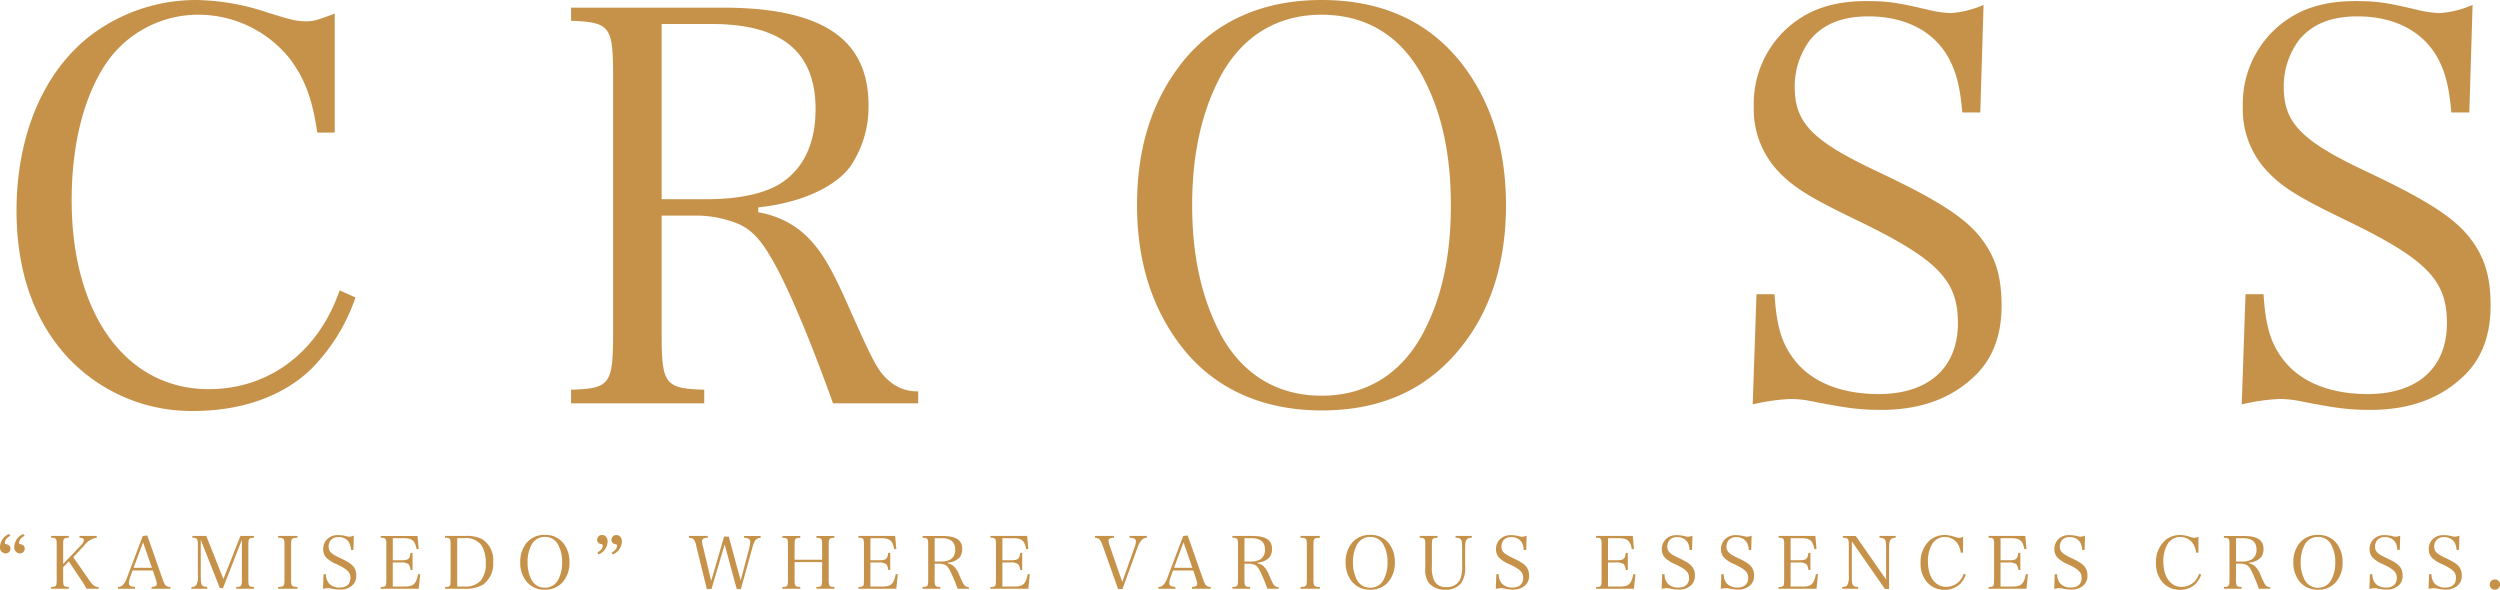
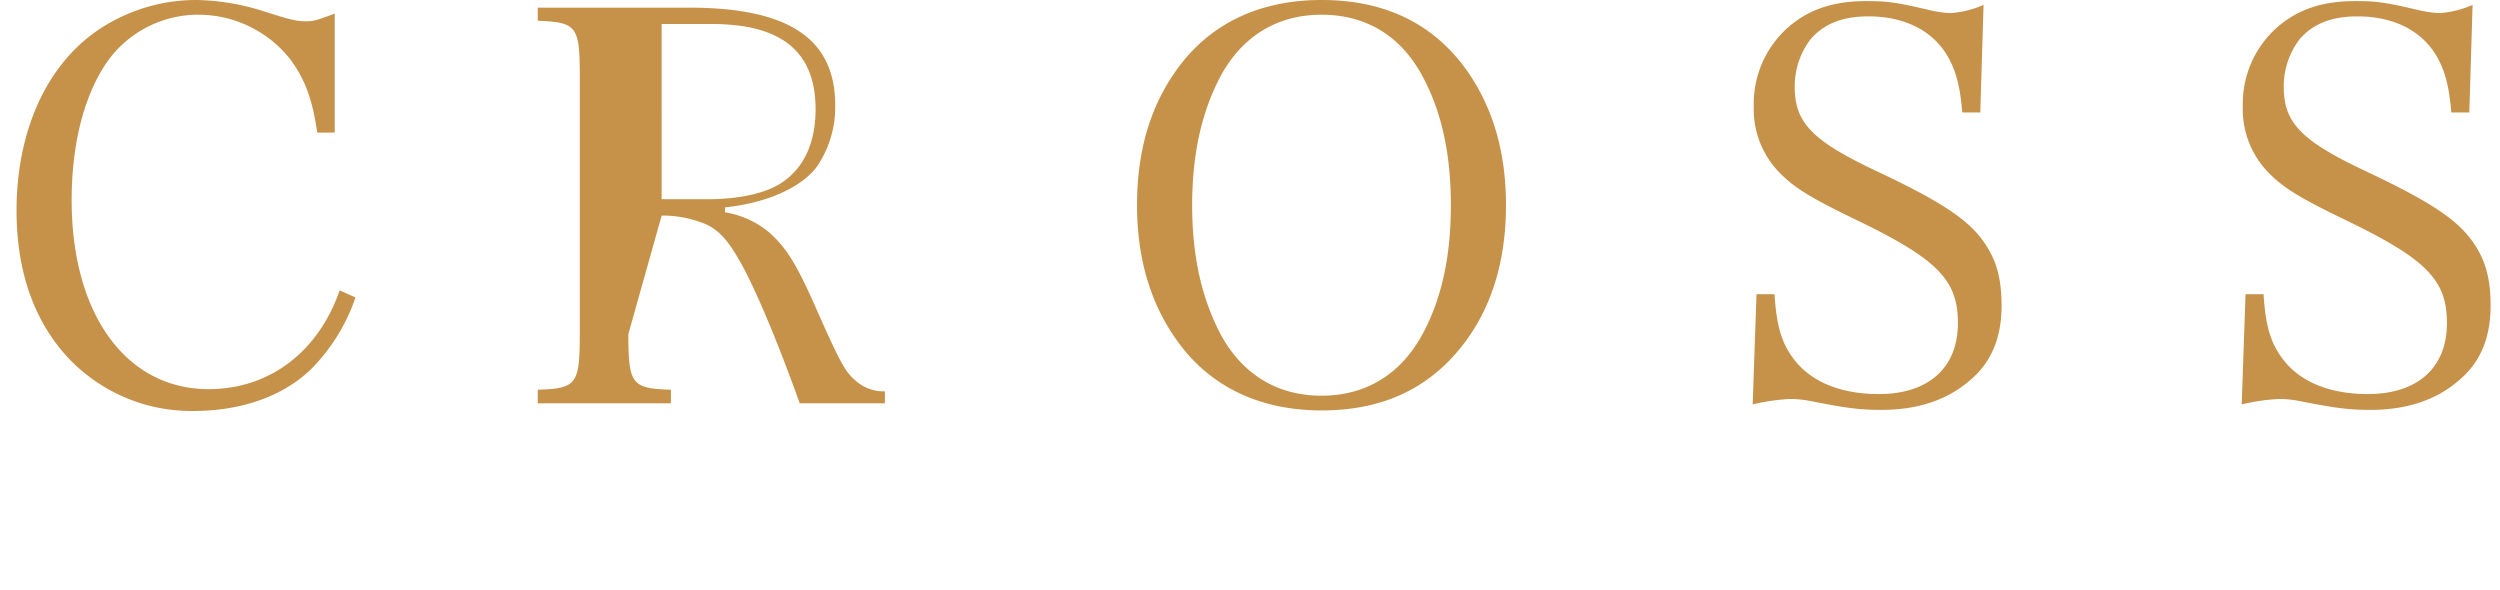
<svg xmlns="http://www.w3.org/2000/svg" width="412.248" height="97.253" viewBox="0 0 412.248 97.253">
  <g id="グループ_3356" data-name="グループ 3356" transform="translate(-516.757 -1707.141)">
-     <path id="パス_6300" data-name="パス 6300" d="M-150.975-47.61V-67.23c-2.97,1.08-3.42,1.26-4.68,1.26-1.53,0-2.43-.18-6.66-1.53a38.661,38.661,0,0,0-11.43-1.98,28.859,28.859,0,0,0-17.01,5.49c-8.1,5.94-12.69,16.65-12.69,29.25,0,9.99,2.88,18.18,8.46,24.21a27.925,27.925,0,0,0,20.7,8.82c7.92,0,14.76-2.43,19.35-6.84a30.831,30.831,0,0,0,7.38-11.88l-2.61-1.17c-3.51,10.17-11.61,16.29-21.6,16.29-13.59,0-22.59-12.33-22.59-31.14,0-8.73,1.8-16.38,5.22-21.87a18.353,18.353,0,0,1,15.75-8.73,19.288,19.288,0,0,1,15.03,7.29c2.43,3.24,3.69,6.57,4.5,12.15Zm53.91,13.68h5.49a18.314,18.314,0,0,1,6.39,1.08c2.7.9,4.41,2.7,6.57,6.57,2.52,4.41,6.3,13.5,9.81,23.31h14.04V-4.95a6.855,6.855,0,0,1-4.77-1.71c-1.8-1.53-2.52-2.79-6.93-12.78-2.97-6.66-4.68-9.36-7.47-11.79a15.17,15.17,0,0,0-7.2-3.24v-.81c6.75-.72,12.42-3.15,15.12-6.66a17.466,17.466,0,0,0,3.06-10.17c0-10.98-7.65-16.11-24.12-16.11h-24.93v2.16c6.48.27,6.93.9,6.93,9.27V-14.4c0,8.28-.54,9-6.93,9.18v2.25h21.96V-5.22c-6.48-.18-7.02-.9-7.02-9.18Zm0-2.7V-65.52h8.28c11.52,0,17.1,4.59,17.1,14.04,0,5.49-1.89,9.63-5.49,12.06-2.61,1.8-7.02,2.79-12.42,2.79Zm78.39.99c0,9.36,2.52,17.19,7.47,23.49C-5.9-5.4,2.025-1.8,11.745-1.8c9.81,0,17.37-3.42,22.95-10.35,4.95-6.12,7.47-14.04,7.47-23.49s-2.52-17.28-7.47-23.58Q26.46-69.48,11.745-69.48c-9.72,0-17.55,3.51-22.95,10.26C-16.245-52.83-18.675-45.09-18.675-35.64Zm9.09,0c0-8.55,1.62-15.66,4.86-21.6,3.6-6.39,9.27-9.81,16.47-9.81s12.87,3.33,16.47,9.81c3.24,5.85,4.86,12.87,4.86,21.6s-1.62,15.75-4.86,21.6c-3.6,6.39-9.27,9.81-16.47,9.81s-12.87-3.42-16.47-9.81C-7.965-20.07-9.585-27.09-9.585-35.64ZM82.845-2.79a33.2,33.2,0,0,1,6.21-.9,18.178,18.178,0,0,1,2.97.27c6.3,1.26,8.55,1.53,12.06,1.53,5.94,0,10.89-1.62,14.67-4.95,3.42-2.88,5.13-6.93,5.13-12.24,0-4.14-.72-7.11-2.52-9.9-2.52-3.96-6.75-6.93-18-12.24-10.71-5.04-13.59-8.01-13.59-13.95A12.8,12.8,0,0,1,92.385-63c2.16-2.52,5.22-3.78,9.54-3.78,5.85,0,10.44,2.25,12.96,6.39,1.44,2.43,2.16,5.04,2.52,9.45h2.97l.54-17.73a16.527,16.527,0,0,1-5.4,1.35,17.985,17.985,0,0,1-3.33-.45c-5.67-1.35-7.2-1.53-10.62-1.53-5.4,0-9.45,1.35-12.87,4.32a16.814,16.814,0,0,0-5.67,13.05,14.912,14.912,0,0,0,3.96,10.62c2.52,2.7,5.31,4.41,12.96,8.1,13.41,6.48,16.74,9.9,16.74,17.01,0,7.38-4.86,11.7-13.05,11.7-5.94,0-10.62-1.8-13.5-5.13-2.43-2.88-3.33-5.76-3.69-11.34h-2.97Zm80.64,0a33.2,33.2,0,0,1,6.21-.9,18.178,18.178,0,0,1,2.97.27c6.3,1.26,8.55,1.53,12.06,1.53,5.94,0,10.89-1.62,14.67-4.95,3.42-2.88,5.13-6.93,5.13-12.24,0-4.14-.72-7.11-2.52-9.9-2.52-3.96-6.75-6.93-18-12.24-10.71-5.04-13.59-8.01-13.59-13.95a12.8,12.8,0,0,1,2.61-7.83c2.16-2.52,5.22-3.78,9.54-3.78,5.85,0,10.44,2.25,12.96,6.39,1.44,2.43,2.16,5.04,2.52,9.45h2.97l.54-17.73a16.527,16.527,0,0,1-5.4,1.35,17.985,17.985,0,0,1-3.33-.45c-5.67-1.35-7.2-1.53-10.62-1.53-5.4,0-9.45,1.35-12.87,4.32a16.814,16.814,0,0,0-5.67,13.05,14.912,14.912,0,0,0,3.96,10.62c2.52,2.7,5.31,4.41,12.96,8.1,13.41,6.48,16.74,9.9,16.74,17.01,0,7.38-4.86,11.7-13.05,11.7-5.94,0-10.62-1.8-13.5-5.13-2.43-2.88-3.33-5.76-3.69-11.34h-2.97Z" transform="translate(722.929 1776.621)" fill="#c6924a" />
-     <path id="パス_6301" data-name="パス 6301" d="M-204.7-9.42A2.376,2.376,0,0,0-206.172-7.3a.975.975,0,0,0,.912,1.08.787.787,0,0,0,.816-.78.707.707,0,0,0-.54-.7c-.372-.084-.384-.1-.384-.288,0-.42.312-.816.912-1.152Zm2.352,0A2.376,2.376,0,0,0-203.82-7.3a.975.975,0,0,0,.912,1.08.787.787,0,0,0,.816-.78.707.707,0,0,0-.54-.7c-.372-.084-.384-.1-.384-.288,0-.42.312-.816.912-1.152Zm6.588,5.484.936-.96,2.076,3.1c.3.444.528.816.864,1.4h1.98V-.66c-.636-.072-.948-.3-1.452-1.008L-194.088-5.6l1.836-1.956a3.057,3.057,0,0,1,2.028-1.248V-9.1h-2.844v.288c.528.024.732.144.732.408a1.654,1.654,0,0,1-.564.924l-2.856,3v-3.1c0-1.116.06-1.188.936-1.236V-9.1h-2.928v.288c.864.048.924.12.924,1.236V-1.92c0,1.116-.072,1.2-.924,1.224v.3h2.928V-.7c-.864-.024-.936-.12-.936-1.224Zm11.448.528h3.348l.5,1.512a2.557,2.557,0,0,1,.144.684c0,.348-.252.492-.864.516v.3h3.1V-.7c-.7-.024-.924-.252-1.26-1.236l-2.544-7.248-.744.084-2.556,6.768C-185.64-1.116-186.036-.7-186.72-.7v.3h2.808V-.7c-.7-.024-1.008-.216-1.008-.648a3.2,3.2,0,0,1,.228-.984Zm3.192-.444h-3.024l1.56-4.2Zm8.052-4.62L-169.92-.5h.516l3.12-7.98V-1.92c0,1.092-.084,1.2-.924,1.224v.3h2.916V-.7c-.852-.024-.924-.12-.924-1.224V-7.572c0-1.116.06-1.188.924-1.236V-9.1h-2.232l-2.808,7.1-2.82-7.1h-2.292v.288c.468.024.588.06.72.192.132.156.18.42.18,1.044v4.92a2.987,2.987,0,0,1-.24,1.632A.918.918,0,0,1-174.6-.7v.3h2.592V-.7c-.48-.012-.732-.108-.876-.324s-.18-.528-.18-1.632ZM-160.308-.4h3.192V-.7c-.972-.024-1.056-.12-1.056-1.224V-7.572c0-1.116.072-1.188,1.056-1.236V-9.1h-3.192v.288c.972.048,1.044.12,1.044,1.236V-1.92c0,1.1-.072,1.2-1.044,1.224Zm7.4.024a4.427,4.427,0,0,1,.828-.12,2.424,2.424,0,0,1,.4.036,7.093,7.093,0,0,0,1.608.2,2.861,2.861,0,0,0,1.956-.66,2.01,2.01,0,0,0,.684-1.632,2.276,2.276,0,0,0-.336-1.32c-.336-.528-.9-.924-2.4-1.632-1.428-.672-1.812-1.068-1.812-1.86a1.706,1.706,0,0,1,.348-1.044,1.561,1.561,0,0,1,1.272-.5,1.914,1.914,0,0,1,1.728.852,2.733,2.733,0,0,1,.336,1.26h.4l.072-2.364a2.2,2.2,0,0,1-.72.18,2.4,2.4,0,0,1-.444-.06,4.922,4.922,0,0,0-1.416-.2,2.458,2.458,0,0,0-1.716.576,2.242,2.242,0,0,0-.756,1.74,1.988,1.988,0,0,0,.528,1.416,5.26,5.26,0,0,0,1.728,1.08c1.788.864,2.232,1.32,2.232,2.268,0,.984-.648,1.56-1.74,1.56a2.3,2.3,0,0,1-1.8-.684,2.293,2.293,0,0,1-.492-1.512h-.4Zm9.528-.024h6.252l.24-2.388-.336-.024c-.336,1.656-.768,2.052-2.28,2.052h-1.9V-4.728h1.236a2.172,2.172,0,0,1,1.356.276,1.651,1.651,0,0,1,.336.96h.336v-2.82h-.336c-.132,1.056-.36,1.224-1.692,1.224H-141.4V-8.736h1.656c1.536,0,1.98.36,2.268,1.812l.348-.024-.192-2.148h-6.06v.288c.552,0,.768.1.852.348a3.26,3.26,0,0,1,.06.888V-1.92c-.024.9-.024.912-.156,1.056-.108.12-.348.18-.756.18Zm10.6,0h3.084a5.762,5.762,0,0,0,3.168-.672,4.2,4.2,0,0,0,1.68-3.732,4.048,4.048,0,0,0-1.86-3.8A5.515,5.515,0,0,0-129.4-9.1h-3.384v.288c.552,0,.768.1.852.348a3.26,3.26,0,0,1,.06.888V-1.92c-.024.9-.024.912-.156,1.056-.108.12-.348.18-.756.18Zm2-.36v-7.98h1.14a3.147,3.147,0,0,1,2.928,1.272A5.764,5.764,0,0,1-126.06-4.6a4.363,4.363,0,0,1-.852,2.88,3.392,3.392,0,0,1-2.64.96Zm10.392-4a4.917,4.917,0,0,0,1,3.132,3.731,3.731,0,0,0,3.06,1.38,3.7,3.7,0,0,0,3.06-1.38,4.847,4.847,0,0,0,1-3.132,4.928,4.928,0,0,0-1-3.144,3.7,3.7,0,0,0-3.06-1.368,3.738,3.738,0,0,0-3.06,1.368A4.882,4.882,0,0,0-120.384-4.752Zm1.212,0a5.906,5.906,0,0,1,.648-2.88,2.411,2.411,0,0,1,2.2-1.308,2.389,2.389,0,0,1,2.2,1.308,5.81,5.81,0,0,1,.648,2.88,5.81,5.81,0,0,1-.648,2.88,2.411,2.411,0,0,1-2.2,1.308,2.411,2.411,0,0,1-2.2-1.308A5.939,5.939,0,0,1-119.172-4.752Zm11.724-1.3a2.393,2.393,0,0,0,1.476-2.112c0-.648-.372-1.092-.912-1.092a.787.787,0,0,0-.816.78.707.707,0,0,0,.54.7c.372.084.384.1.384.288,0,.42-.312.8-.912,1.152Zm2.352,0A2.393,2.393,0,0,0-103.62-8.16c0-.648-.372-1.092-.912-1.092a.787.787,0,0,0-.816.78.707.707,0,0,0,.54.7c.372.084.384.1.384.288,0,.42-.312.8-.912,1.152ZM-86.676-7.7l1.992,7.356H-84l1.86-6.72c.372-1.344.624-1.656,1.392-1.728v-.3h-2.736v.3a1.958,1.958,0,0,1,.588.072.619.619,0,0,1,.432.636,4.781,4.781,0,0,1-.18,1.08l-1.392,5.244L-86-9h-.768L-88.9-1.68-90.24-7.332a3.463,3.463,0,0,1-.168-.888.484.484,0,0,1,.276-.468A1.432,1.432,0,0,1-89.46-8.8v-.3h-3.1v.3c.408.036.576.084.708.2a2.061,2.061,0,0,1,.468,1.056l1.764,7.188h.768Zm11.532,2.9h4.536v2.88c0,1.1-.072,1.2-.936,1.224v.3h2.952V-.7c-.852-.024-.924-.12-.924-1.224V-7.572c0-1.116.06-1.188.924-1.224v-.3h-2.952v.3c.876.036.936.108.936,1.224v2.388h-4.536V-7.572c0-1.116.06-1.188.936-1.224v-.3H-77.16v.3c.864.036.924.108.924,1.224V-1.92c0,1.116-.072,1.2-.924,1.224v.3h2.952V-.7c-.864-.024-.936-.12-.936-1.224ZM-64.62-.4h6.252l.24-2.388-.336-.024c-.336,1.656-.768,2.052-2.28,2.052h-1.9V-4.728H-61.4a2.172,2.172,0,0,1,1.356.276,1.651,1.651,0,0,1,.336.96h.336v-2.82h-.336c-.132,1.056-.36,1.224-1.692,1.224H-62.64V-8.736h1.656c1.536,0,1.98.36,2.268,1.812l.348-.024L-58.56-9.1h-6.06v.288c.552,0,.768.1.852.348a3.26,3.26,0,0,1,.06.888V-1.92c-.024.9-.024.912-.156,1.056-.108.12-.348.18-.756.18Zm12.576-4.128h.732a2.442,2.442,0,0,1,.852.144c.36.12.588.36.876.876A23.469,23.469,0,0,1-48.276-.4H-46.4V-.66a.914.914,0,0,1-.636-.228c-.24-.2-.336-.372-.924-1.7a4,4,0,0,0-1-1.572,2.023,2.023,0,0,0-.96-.432V-4.7A2.966,2.966,0,0,0-47.9-5.592,2.329,2.329,0,0,0-47.5-6.948c0-1.464-1.02-2.148-3.216-2.148h-3.324v.288c.864.036.924.12.924,1.236V-1.92c0,1.1-.072,1.2-.924,1.224v.3h2.928V-.7c-.864-.024-.936-.12-.936-1.224Zm0-.36V-8.736h1.1c1.536,0,2.28.612,2.28,1.872a1.823,1.823,0,0,1-.732,1.608,3.046,3.046,0,0,1-1.656.372ZM-42.852-.4H-36.6l.24-2.388-.336-.024c-.336,1.656-.768,2.052-2.28,2.052h-1.9V-4.728h1.236a2.172,2.172,0,0,1,1.356.276,1.651,1.651,0,0,1,.336.96h.336v-2.82h-.336c-.132,1.056-.36,1.224-1.692,1.224h-1.236V-8.736h1.656c1.536,0,1.98.36,2.268,1.812l.348-.024L-36.792-9.1h-6.06v.288c.552,0,.768.1.852.348a3.26,3.26,0,0,1,.06.888V-1.92c-.024.9-.024.912-.156,1.056-.108.12-.348.18-.756.18ZM-21.8-.348h.72L-18.6-7.164a3.463,3.463,0,0,1,.744-1.32,1.186,1.186,0,0,1,.8-.324V-9.1H-19.9v.288c.78.048,1.044.2,1.044.624a3.046,3.046,0,0,1-.24.984l-2.016,5.688L-23.124-7.32a3.615,3.615,0,0,1-.252-.984.4.4,0,0,1,.288-.408,1.75,1.75,0,0,1,.612-.1V-9.1H-25.62v.288c.408.06.48.084.612.18.276.18.444.492.72,1.272Zm9.06-3.06H-9.4l.5,1.512a2.557,2.557,0,0,1,.144.684c0,.348-.252.492-.864.516v.3h3.1V-.7c-.7-.024-.924-.252-1.26-1.236L-10.32-9.18l-.744.084L-13.62-2.328C-14.076-1.116-14.472-.7-15.156-.7v.3h2.808V-.7c-.7-.024-1.008-.216-1.008-.648a3.2,3.2,0,0,1,.228-.984Zm3.192-.444h-3.024l1.56-4.2ZM-.96-4.524h.732a2.442,2.442,0,0,1,.852.144c.36.12.588.36.876.876A23.469,23.469,0,0,1,2.808-.4H4.68V-.66a.914.914,0,0,1-.636-.228c-.24-.2-.336-.372-.924-1.7a4,4,0,0,0-1-1.572,2.023,2.023,0,0,0-.96-.432V-4.7A2.966,2.966,0,0,0,3.18-5.592a2.329,2.329,0,0,0,.408-1.356C3.588-8.412,2.568-9.1.372-9.1H-2.952v.288c.864.036.924.12.924,1.236V-1.92c0,1.1-.072,1.2-.924,1.224v.3H-.024V-.7C-.888-.72-.96-.816-.96-1.92Zm0-.36V-8.736h1.1c1.536,0,2.28.612,2.28,1.872a1.823,1.823,0,0,1-.732,1.608,3.046,3.046,0,0,1-1.656.372ZM8.28-.4h3.192V-.7C10.5-.72,10.416-.816,10.416-1.92V-7.572c0-1.116.072-1.188,1.056-1.236V-9.1H8.28v.288c.972.048,1.044.12,1.044,1.236V-1.92c0,1.1-.072,1.2-1.044,1.224Zm7.44-4.356a4.917,4.917,0,0,0,1,3.132,3.731,3.731,0,0,0,3.06,1.38,3.7,3.7,0,0,0,3.06-1.38,4.847,4.847,0,0,0,1-3.132,4.928,4.928,0,0,0-1-3.144,3.7,3.7,0,0,0-3.06-1.368A3.738,3.738,0,0,0,16.716-7.9,4.882,4.882,0,0,0,15.72-4.752Zm1.212,0a5.906,5.906,0,0,1,.648-2.88,2.411,2.411,0,0,1,2.2-1.308,2.389,2.389,0,0,1,2.2,1.308,5.81,5.81,0,0,1,.648,2.88,5.81,5.81,0,0,1-.648,2.88,2.411,2.411,0,0,1-2.2,1.308,2.411,2.411,0,0,1-2.2-1.308A5.939,5.939,0,0,1,16.932-4.752Zm11-4.344v.288c.864.048.924.12.924,1.236v3.744a3.767,3.767,0,0,0,.576,2.472A3.426,3.426,0,0,0,32.16-.24a3.134,3.134,0,0,0,2.652-1.14,4.523,4.523,0,0,0,.612-2.808V-6.852c0-1,.06-1.392.228-1.62s.408-.324.876-.336V-9.1H33.852v.288c.5.012.756.108.912.336.132.192.168.54.168,1.62v2.628a5.371,5.371,0,0,1-.384,2.412A2.387,2.387,0,0,1,32.3-.672a2.037,2.037,0,0,1-1.92-.972,4.871,4.871,0,0,1-.432-2.5V-7.572c0-1.116.06-1.188.936-1.236V-9.1ZM40.488-.372a4.427,4.427,0,0,1,.828-.12,2.424,2.424,0,0,1,.4.036,7.093,7.093,0,0,0,1.608.2,2.861,2.861,0,0,0,1.956-.66,2.01,2.01,0,0,0,.684-1.632,2.276,2.276,0,0,0-.336-1.32c-.336-.528-.9-.924-2.4-1.632-1.428-.672-1.812-1.068-1.812-1.86A1.706,1.706,0,0,1,41.76-8.4a1.561,1.561,0,0,1,1.272-.5,1.914,1.914,0,0,1,1.728.852,2.733,2.733,0,0,1,.336,1.26h.4l.072-2.364a2.2,2.2,0,0,1-.72.18,2.4,2.4,0,0,1-.444-.06,4.922,4.922,0,0,0-1.416-.2,2.457,2.457,0,0,0-1.716.576,2.242,2.242,0,0,0-.756,1.74,1.988,1.988,0,0,0,.528,1.416,5.26,5.26,0,0,0,1.728,1.08C44.556-3.564,45-3.108,45-2.16c0,.984-.648,1.56-1.74,1.56a2.3,2.3,0,0,1-1.8-.684A2.293,2.293,0,0,1,40.968-2.8h-.4ZM57.012-.4h6.252l.24-2.388-.336-.024c-.336,1.656-.768,2.052-2.28,2.052h-1.9V-4.728h1.236a2.172,2.172,0,0,1,1.356.276,1.651,1.651,0,0,1,.336.96h.336v-2.82H61.92c-.132,1.056-.36,1.224-1.692,1.224H58.992V-8.736h1.656c1.536,0,1.98.36,2.268,1.812l.348-.024L63.072-9.1h-6.06v.288c.552,0,.768.1.852.348a3.26,3.26,0,0,1,.06.888V-1.92c-.024.9-.024.912-.156,1.056-.108.12-.348.18-.756.18Zm10.824.024a4.427,4.427,0,0,1,.828-.12,2.424,2.424,0,0,1,.4.036,7.093,7.093,0,0,0,1.608.2,2.861,2.861,0,0,0,1.956-.66,2.01,2.01,0,0,0,.684-1.632,2.276,2.276,0,0,0-.336-1.32c-.336-.528-.9-.924-2.4-1.632-1.428-.672-1.812-1.068-1.812-1.86A1.706,1.706,0,0,1,69.108-8.4a1.561,1.561,0,0,1,1.272-.5,1.914,1.914,0,0,1,1.728.852,2.733,2.733,0,0,1,.336,1.26h.4l.072-2.364a2.2,2.2,0,0,1-.72.18,2.4,2.4,0,0,1-.444-.06,4.922,4.922,0,0,0-1.416-.2,2.457,2.457,0,0,0-1.716.576,2.242,2.242,0,0,0-.756,1.74,1.988,1.988,0,0,0,.528,1.416,5.26,5.26,0,0,0,1.728,1.08c1.788.864,2.232,1.32,2.232,2.268,0,.984-.648,1.56-1.74,1.56a2.3,2.3,0,0,1-1.8-.684A2.293,2.293,0,0,1,68.316-2.8h-.4Zm9.756,0a4.427,4.427,0,0,1,.828-.12,2.424,2.424,0,0,1,.4.036,7.093,7.093,0,0,0,1.608.2,2.861,2.861,0,0,0,1.956-.66,2.01,2.01,0,0,0,.684-1.632,2.276,2.276,0,0,0-.336-1.32c-.336-.528-.9-.924-2.4-1.632-1.428-.672-1.812-1.068-1.812-1.86A1.706,1.706,0,0,1,78.864-8.4a1.561,1.561,0,0,1,1.272-.5,1.914,1.914,0,0,1,1.728.852,2.733,2.733,0,0,1,.336,1.26h.4l.072-2.364a2.2,2.2,0,0,1-.72.18,2.4,2.4,0,0,1-.444-.06,4.922,4.922,0,0,0-1.416-.2,2.457,2.457,0,0,0-1.716.576,2.242,2.242,0,0,0-.756,1.74,1.988,1.988,0,0,0,.528,1.416,5.26,5.26,0,0,0,1.728,1.08C81.66-3.564,82.1-3.108,82.1-2.16c0,.984-.648,1.56-1.74,1.56a2.3,2.3,0,0,1-1.8-.684A2.293,2.293,0,0,1,78.072-2.8h-.4ZM87.12-.4h6.252l.24-2.388-.336-.024C92.94-1.152,92.508-.756,91-.756H89.1V-4.728h1.236a2.172,2.172,0,0,1,1.356.276,1.651,1.651,0,0,1,.336.96h.336v-2.82h-.336c-.132,1.056-.36,1.224-1.692,1.224H89.1V-8.736h1.656c1.536,0,1.98.36,2.268,1.812l.348-.024L93.18-9.1H87.12v.288c.552,0,.768.1.852.348a3.259,3.259,0,0,1,.06.888V-1.92c-.024.9-.024.912-.156,1.056-.108.12-.348.18-.756.18ZM99.192-8.22l5.46,7.86h.684V-7.02c0-1.416.192-1.74,1.092-1.788V-9.1h-2.676v.288c.492.024.756.12.912.336.144.192.18.54.18,1.62V-1.92l-5-7.176H97.716v.288c.9.036.984.156.984,1.332V-2.64a3.086,3.086,0,0,1-.24,1.62C98.3-.792,98.052-.7,97.6-.7v.3h2.64V-.7c-.48-.012-.732-.108-.876-.324-.132-.192-.168-.456-.168-1.416Zm18.336,1.872V-8.964a1.607,1.607,0,0,1-.624.168,2.637,2.637,0,0,1-.888-.2,5.155,5.155,0,0,0-1.524-.264,3.848,3.848,0,0,0-2.268.732,4.715,4.715,0,0,0-1.692,3.9A4.6,4.6,0,0,0,111.66-1.4a3.723,3.723,0,0,0,2.76,1.176A3.673,3.673,0,0,0,117-1.14a4.111,4.111,0,0,0,.984-1.584l-.348-.156a3.005,3.005,0,0,1-2.88,2.172c-1.812,0-3.012-1.644-3.012-4.152a5.578,5.578,0,0,1,.7-2.916,2.447,2.447,0,0,1,2.1-1.164,2.572,2.572,0,0,1,2,.972,3.23,3.23,0,0,1,.6,1.62ZM121.74-.4h6.252l.24-2.388-.336-.024c-.336,1.656-.768,2.052-2.28,2.052h-1.9V-4.728h1.236a2.172,2.172,0,0,1,1.356.276,1.651,1.651,0,0,1,.336.96h.336v-2.82h-.336c-.132,1.056-.36,1.224-1.692,1.224H123.72V-8.736h1.656c1.536,0,1.98.36,2.268,1.812l.348-.024L127.8-9.1h-6.06v.288c.552,0,.768.1.852.348a3.259,3.259,0,0,1,.06.888V-1.92c-.024.9-.024.912-.156,1.056-.108.12-.348.18-.756.18Zm10.824.024a4.427,4.427,0,0,1,.828-.12,2.424,2.424,0,0,1,.4.036,7.093,7.093,0,0,0,1.608.2,2.861,2.861,0,0,0,1.956-.66,2.01,2.01,0,0,0,.684-1.632,2.276,2.276,0,0,0-.336-1.32c-.336-.528-.9-.924-2.4-1.632-1.428-.672-1.812-1.068-1.812-1.86a1.706,1.706,0,0,1,.348-1.044,1.561,1.561,0,0,1,1.272-.5,1.914,1.914,0,0,1,1.728.852,2.733,2.733,0,0,1,.336,1.26h.4l.072-2.364a2.2,2.2,0,0,1-.72.18,2.4,2.4,0,0,1-.444-.06,4.922,4.922,0,0,0-1.416-.2,2.458,2.458,0,0,0-1.716.576,2.242,2.242,0,0,0-.756,1.74,1.988,1.988,0,0,0,.528,1.416,5.26,5.26,0,0,0,1.728,1.08c1.788.864,2.232,1.32,2.232,2.268,0,.984-.648,1.56-1.74,1.56a2.3,2.3,0,0,1-1.8-.684,2.293,2.293,0,0,1-.492-1.512h-.4Zm23.784-5.976V-8.964a1.607,1.607,0,0,1-.624.168,2.637,2.637,0,0,1-.888-.2,5.155,5.155,0,0,0-1.524-.264,3.848,3.848,0,0,0-2.268.732,4.715,4.715,0,0,0-1.692,3.9A4.6,4.6,0,0,0,150.48-1.4a3.723,3.723,0,0,0,2.76,1.176,3.673,3.673,0,0,0,2.58-.912,4.111,4.111,0,0,0,.984-1.584l-.348-.156a3.005,3.005,0,0,1-2.88,2.172c-1.812,0-3.012-1.644-3.012-4.152a5.578,5.578,0,0,1,.7-2.916,2.447,2.447,0,0,1,2.1-1.164,2.572,2.572,0,0,1,2,.972,3.23,3.23,0,0,1,.6,1.62Zm6.192,1.824h.732a2.442,2.442,0,0,1,.852.144c.36.12.588.36.876.876A23.47,23.47,0,0,1,166.308-.4h1.872V-.66a.914.914,0,0,1-.636-.228c-.24-.2-.336-.372-.924-1.7a4,4,0,0,0-1-1.572,2.023,2.023,0,0,0-.96-.432V-4.7a2.966,2.966,0,0,0,2.016-.888,2.329,2.329,0,0,0,.408-1.356c0-1.464-1.02-2.148-3.216-2.148h-3.324v.288c.864.036.924.12.924,1.236V-1.92c0,1.1-.072,1.2-.924,1.224v.3h2.928V-.7c-.864-.024-.936-.12-.936-1.224Zm0-.36V-8.736h1.1c1.536,0,2.28.612,2.28,1.872a1.823,1.823,0,0,1-.732,1.608,3.046,3.046,0,0,1-1.656.372ZM172-4.752a4.917,4.917,0,0,0,1,3.132,3.731,3.731,0,0,0,3.06,1.38,3.7,3.7,0,0,0,3.06-1.38,4.847,4.847,0,0,0,1-3.132,4.928,4.928,0,0,0-1-3.144,3.7,3.7,0,0,0-3.06-1.368,3.738,3.738,0,0,0-3.06,1.368A4.882,4.882,0,0,0,172-4.752Zm1.212,0a5.906,5.906,0,0,1,.648-2.88,2.411,2.411,0,0,1,2.2-1.308,2.389,2.389,0,0,1,2.2,1.308,5.81,5.81,0,0,1,.648,2.88,5.81,5.81,0,0,1-.648,2.88,2.411,2.411,0,0,1-2.2,1.308,2.411,2.411,0,0,1-2.2-1.308A5.939,5.939,0,0,1,173.208-4.752Zm11.328,4.38a4.427,4.427,0,0,1,.828-.12,2.424,2.424,0,0,1,.4.036,7.093,7.093,0,0,0,1.608.2,2.861,2.861,0,0,0,1.956-.66,2.01,2.01,0,0,0,.684-1.632,2.276,2.276,0,0,0-.336-1.32c-.336-.528-.9-.924-2.4-1.632-1.428-.672-1.812-1.068-1.812-1.86a1.706,1.706,0,0,1,.348-1.044,1.561,1.561,0,0,1,1.272-.5,1.914,1.914,0,0,1,1.728.852,2.733,2.733,0,0,1,.336,1.26h.4l.072-2.364a2.2,2.2,0,0,1-.72.18,2.4,2.4,0,0,1-.444-.06,4.922,4.922,0,0,0-1.416-.2,2.458,2.458,0,0,0-1.716.576,2.242,2.242,0,0,0-.756,1.74,1.988,1.988,0,0,0,.528,1.416,5.26,5.26,0,0,0,1.728,1.08c1.788.864,2.232,1.32,2.232,2.268,0,.984-.648,1.56-1.74,1.56a2.3,2.3,0,0,1-1.8-.684,2.293,2.293,0,0,1-.492-1.512h-.4Zm9.756,0a4.427,4.427,0,0,1,.828-.12,2.424,2.424,0,0,1,.4.036,7.093,7.093,0,0,0,1.608.2,2.861,2.861,0,0,0,1.956-.66,2.01,2.01,0,0,0,.684-1.632,2.276,2.276,0,0,0-.336-1.32c-.336-.528-.9-.924-2.4-1.632-1.428-.672-1.812-1.068-1.812-1.86a1.706,1.706,0,0,1,.348-1.044,1.561,1.561,0,0,1,1.272-.5,1.914,1.914,0,0,1,1.728.852,2.733,2.733,0,0,1,.336,1.26h.4l.072-2.364a2.2,2.2,0,0,1-.72.18,2.4,2.4,0,0,1-.444-.06,4.922,4.922,0,0,0-1.416-.2,2.458,2.458,0,0,0-1.716.576,2.242,2.242,0,0,0-.756,1.74,1.988,1.988,0,0,0,.528,1.416,5.26,5.26,0,0,0,1.728,1.08c1.788.864,2.232,1.32,2.232,2.268,0,.984-.648,1.56-1.74,1.56a2.3,2.3,0,0,1-1.8-.684,2.293,2.293,0,0,1-.492-1.512h-.4Zm10.944-1.56a.823.823,0,0,0-.852.84.833.833,0,0,0,.852.852.83.83,0,0,0,.84-.852A.82.82,0,0,0,205.236-1.932Z" transform="translate(722.929 1804.621)" fill="#c6924a" />
+     <path id="パス_6300" data-name="パス 6300" d="M-150.975-47.61V-67.23c-2.97,1.08-3.42,1.26-4.68,1.26-1.53,0-2.43-.18-6.66-1.53a38.661,38.661,0,0,0-11.43-1.98,28.859,28.859,0,0,0-17.01,5.49c-8.1,5.94-12.69,16.65-12.69,29.25,0,9.99,2.88,18.18,8.46,24.21a27.925,27.925,0,0,0,20.7,8.82c7.92,0,14.76-2.43,19.35-6.84a30.831,30.831,0,0,0,7.38-11.88l-2.61-1.17c-3.51,10.17-11.61,16.29-21.6,16.29-13.59,0-22.59-12.33-22.59-31.14,0-8.73,1.8-16.38,5.22-21.87a18.353,18.353,0,0,1,15.75-8.73,19.288,19.288,0,0,1,15.03,7.29c2.43,3.24,3.69,6.57,4.5,12.15Zm53.91,13.68a18.314,18.314,0,0,1,6.39,1.08c2.7.9,4.41,2.7,6.57,6.57,2.52,4.41,6.3,13.5,9.81,23.31h14.04V-4.95a6.855,6.855,0,0,1-4.77-1.71c-1.8-1.53-2.52-2.79-6.93-12.78-2.97-6.66-4.68-9.36-7.47-11.79a15.17,15.17,0,0,0-7.2-3.24v-.81c6.75-.72,12.42-3.15,15.12-6.66a17.466,17.466,0,0,0,3.06-10.17c0-10.98-7.65-16.11-24.12-16.11h-24.93v2.16c6.48.27,6.93.9,6.93,9.27V-14.4c0,8.28-.54,9-6.93,9.18v2.25h21.96V-5.22c-6.48-.18-7.02-.9-7.02-9.18Zm0-2.7V-65.52h8.28c11.52,0,17.1,4.59,17.1,14.04,0,5.49-1.89,9.63-5.49,12.06-2.61,1.8-7.02,2.79-12.42,2.79Zm78.39.99c0,9.36,2.52,17.19,7.47,23.49C-5.9-5.4,2.025-1.8,11.745-1.8c9.81,0,17.37-3.42,22.95-10.35,4.95-6.12,7.47-14.04,7.47-23.49s-2.52-17.28-7.47-23.58Q26.46-69.48,11.745-69.48c-9.72,0-17.55,3.51-22.95,10.26C-16.245-52.83-18.675-45.09-18.675-35.64Zm9.09,0c0-8.55,1.62-15.66,4.86-21.6,3.6-6.39,9.27-9.81,16.47-9.81s12.87,3.33,16.47,9.81c3.24,5.85,4.86,12.87,4.86,21.6s-1.62,15.75-4.86,21.6c-3.6,6.39-9.27,9.81-16.47,9.81s-12.87-3.42-16.47-9.81C-7.965-20.07-9.585-27.09-9.585-35.64ZM82.845-2.79a33.2,33.2,0,0,1,6.21-.9,18.178,18.178,0,0,1,2.97.27c6.3,1.26,8.55,1.53,12.06,1.53,5.94,0,10.89-1.62,14.67-4.95,3.42-2.88,5.13-6.93,5.13-12.24,0-4.14-.72-7.11-2.52-9.9-2.52-3.96-6.75-6.93-18-12.24-10.71-5.04-13.59-8.01-13.59-13.95A12.8,12.8,0,0,1,92.385-63c2.16-2.52,5.22-3.78,9.54-3.78,5.85,0,10.44,2.25,12.96,6.39,1.44,2.43,2.16,5.04,2.52,9.45h2.97l.54-17.73a16.527,16.527,0,0,1-5.4,1.35,17.985,17.985,0,0,1-3.33-.45c-5.67-1.35-7.2-1.53-10.62-1.53-5.4,0-9.45,1.35-12.87,4.32a16.814,16.814,0,0,0-5.67,13.05,14.912,14.912,0,0,0,3.96,10.62c2.52,2.7,5.31,4.41,12.96,8.1,13.41,6.48,16.74,9.9,16.74,17.01,0,7.38-4.86,11.7-13.05,11.7-5.94,0-10.62-1.8-13.5-5.13-2.43-2.88-3.33-5.76-3.69-11.34h-2.97Zm80.64,0a33.2,33.2,0,0,1,6.21-.9,18.178,18.178,0,0,1,2.97.27c6.3,1.26,8.55,1.53,12.06,1.53,5.94,0,10.89-1.62,14.67-4.95,3.42-2.88,5.13-6.93,5.13-12.24,0-4.14-.72-7.11-2.52-9.9-2.52-3.96-6.75-6.93-18-12.24-10.71-5.04-13.59-8.01-13.59-13.95a12.8,12.8,0,0,1,2.61-7.83c2.16-2.52,5.22-3.78,9.54-3.78,5.85,0,10.44,2.25,12.96,6.39,1.44,2.43,2.16,5.04,2.52,9.45h2.97l.54-17.73a16.527,16.527,0,0,1-5.4,1.35,17.985,17.985,0,0,1-3.33-.45c-5.67-1.35-7.2-1.53-10.62-1.53-5.4,0-9.45,1.35-12.87,4.32a16.814,16.814,0,0,0-5.67,13.05,14.912,14.912,0,0,0,3.96,10.62c2.52,2.7,5.31,4.41,12.96,8.1,13.41,6.48,16.74,9.9,16.74,17.01,0,7.38-4.86,11.7-13.05,11.7-5.94,0-10.62-1.8-13.5-5.13-2.43-2.88-3.33-5.76-3.69-11.34h-2.97Z" transform="translate(722.929 1776.621)" fill="#c6924a" />
  </g>
</svg>